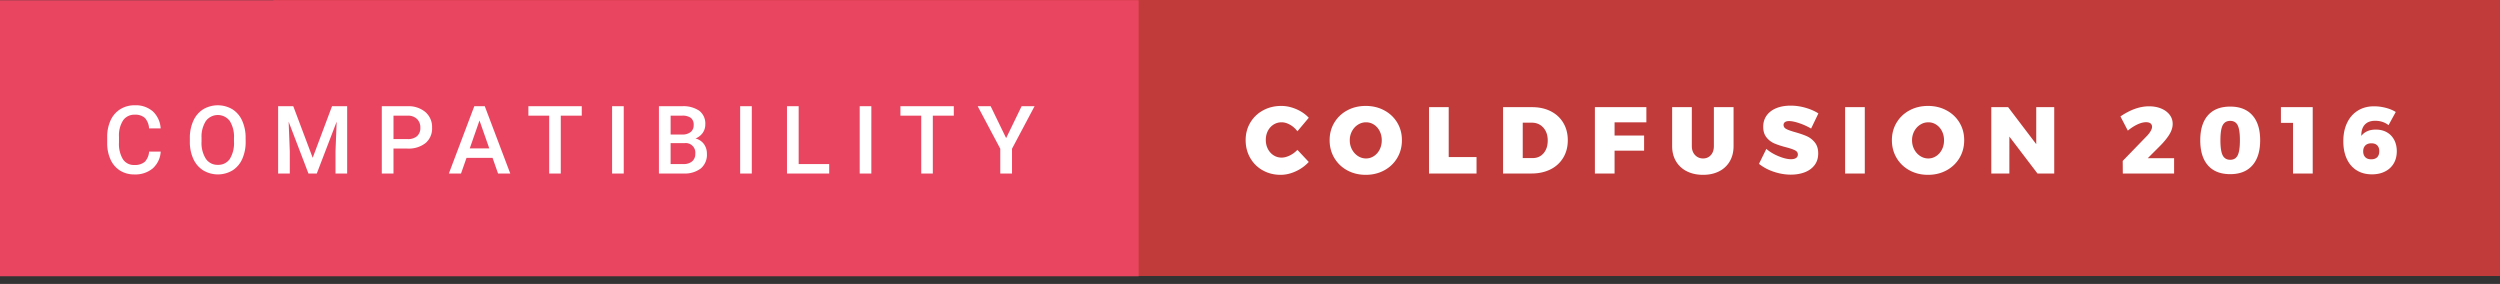
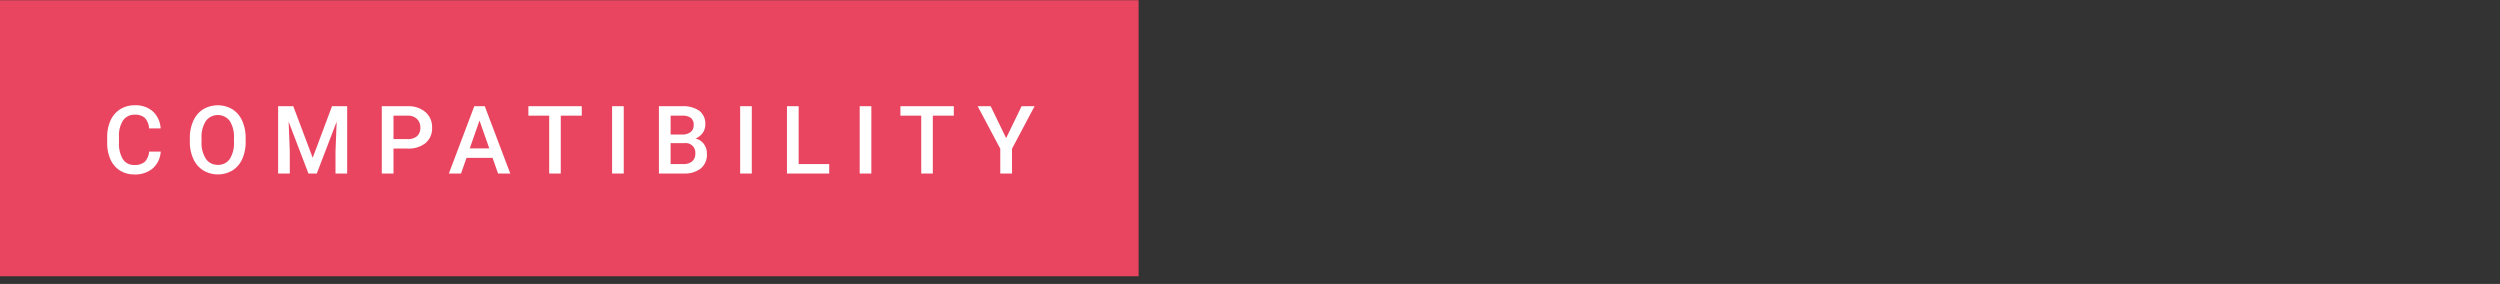
<svg xmlns="http://www.w3.org/2000/svg" width="317" height="36" viewBox="0 0 317 36">
  <rect x="0" y="0" width="317" height="36" fill="#333333" stroke="none" />
  <title>compatibility-coldfusion-2016</title>
  <g fill="none" fill-rule="evenodd">
-     <path fill="#C13B3A" fill-rule="nonzero" d="M34.667 0h282.33v35H34.667z" />
    <path fill="#EA4560" fill-rule="nonzero" d="M0 .029h144.375v35H0z" />
    <g fill-rule="nonzero" fill="#FFF">
      <path d="M20.377 19.223a3.08 3.08 0 0 1-1.008 2.13 3.436 3.436 0 0 1-2.338.765 3.327 3.327 0 0 1-1.8-.483 3.173 3.173 0 0 1-1.2-1.374 4.958 4.958 0 0 1-.439-2.068v-.8a4.994 4.994 0 0 1 .428-2.127 3.224 3.224 0 0 1 1.228-1.418 3.424 3.424 0 0 1 1.849-.5 3.3 3.3 0 0 1 2.273.765 3.2 3.2 0 0 1 1 2.165H18.9a2.107 2.107 0 0 0-.536-1.327 1.772 1.772 0 0 0-1.263-.407 1.731 1.731 0 0 0-1.485.707 3.534 3.534 0 0 0-.53 2.074v.756a3.746 3.746 0 0 0 .5 2.111c.321.481.872.758 1.45.728.471.035.939-.105 1.313-.393.336-.355.533-.819.557-1.307l1.471.003zM31.15 17.957a5.234 5.234 0 0 1-.434 2.2 3.278 3.278 0 0 1-1.239 1.453 3.635 3.635 0 0 1-3.7 0 3.329 3.329 0 0 1-1.254-1.444A5.07 5.07 0 0 1 24.072 18v-.48a5.189 5.189 0 0 1 .442-2.2c.263-.6.697-1.108 1.248-1.462a3.643 3.643 0 0 1 3.7-.006c.546.348.977.85 1.238 1.442.306.688.458 1.435.445 2.188l.005.475zm-1.482-.445a3.729 3.729 0 0 0-.536-2.174 1.892 1.892 0 0 0-3.023 0 3.657 3.657 0 0 0-.554 2.13v.492a3.7 3.7 0 0 0 .548 2.174c.342.5.916.79 1.521.768.6.028 1.173-.255 1.515-.75.395-.66.58-1.424.53-2.191l-.001-.449zM37.188 13.469l2.461 6.539 2.451-6.539h1.92V22h-1.477v-2.812l.146-3.762L40.17 22h-1.06l-2.51-6.568.146 3.756V22h-1.48v-8.531zM49.895 18.836V22h-1.483v-8.531h3.264a3.3 3.3 0 0 1 2.271.745 2.5 2.5 0 0 1 .841 1.971 2.42 2.42 0 0 1-.823 1.953c-.66.502-1.478.75-2.306.7l-1.764-.002zm0-1.2h1.781c.435.03.865-.102 1.207-.372.29-.28.443-.673.416-1.075a1.475 1.475 0 0 0-.422-1.1 1.626 1.626 0 0 0-1.16-.425h-1.822v2.972zM62.455 20.014h-3.3L58.458 22h-1.541l3.223-8.531h1.33L64.7 22h-1.548l-.697-1.986zm-2.889-1.2h2.473L60.8 15.279l-1.234 3.535zM73.767 14.664h-2.66V22h-1.471v-7.336H67v-1.2h6.768zM79.09 22h-1.477v-8.531h1.477zM83.552 22v-8.531h2.924a3.57 3.57 0 0 1 2.2.58c.519.418.801 1.064.756 1.729.005.376-.106.744-.316 1.055-.23.328-.553.581-.926.727.428.103.806.353 1.069.706.257.363.39.8.378 1.245a2.271 2.271 0 0 1-.771 1.846 3.35 3.35 0 0 1-2.202.643h-3.112zm1.482-4.939h1.453a1.68 1.68 0 0 0 1.081-.313c.264-.217.409-.547.39-.888a1.089 1.089 0 0 0-.36-.914 1.82 1.82 0 0 0-1.122-.281h-1.441l-.001 2.396zm0 1.09V20.8h1.646a1.6 1.6 0 0 0 1.09-.344c.268-.244.412-.595.393-.957A1.215 1.215 0 0 0 86.8 18.15l-1.766.001zM95.327 22h-1.476v-8.531h1.477zM101.271 20.8h3.873V22h-5.355v-8.531h1.482zM110.486 22h-1.476v-8.531h1.477zM120.942 14.664h-2.66V22h-1.471v-7.336h-2.637v-1.2h6.768zM127.578 17.512l1.963-4.043h1.641l-2.859 5.391V22h-1.488v-3.141l-2.865-5.391h1.646z" />
    </g>
-     <path d="M164.512 16.648a3.012 3.012 0 0 0-.942-.834c-.364-.204-.718-.306-1.062-.306a1.87 1.87 0 0 0-1.02.288 2.019 2.019 0 0 0-.72.798c-.176.34-.264.722-.264 1.146 0 .424.088.806.264 1.146.176.34.416.608.72.804.304.196.644.294 1.02.294.32 0 .662-.088 1.026-.264.364-.176.69-.416.978-.72l1.44 1.536a5.113 5.113 0 0 1-1.65 1.188c-.644.296-1.282.444-1.914.444-.84 0-1.598-.19-2.274-.57a4.128 4.128 0 0 1-1.59-1.578c-.384-.672-.576-1.424-.576-2.256 0-.816.196-1.554.588-2.214a4.175 4.175 0 0 1 1.62-1.554c.688-.376 1.46-.564 2.316-.564.632 0 1.264.136 1.896.408.632.272 1.16.636 1.584 1.092l-1.44 1.716zm8.668-3.216c.864 0 1.646.188 2.346.564.7.376 1.248.894 1.644 1.554.396.66.594 1.402.594 2.226 0 .832-.198 1.582-.594 2.25a4.202 4.202 0 0 1-1.644 1.572c-.7.38-1.482.57-2.346.57-.872 0-1.656-.19-2.352-.57a4.213 4.213 0 0 1-1.638-1.572c-.396-.668-.594-1.418-.594-2.25 0-.824.198-1.566.594-2.226a4.197 4.197 0 0 1 1.638-1.554c.696-.376 1.48-.564 2.352-.564zm.036 2.076c-.368 0-.71.1-1.026.3-.316.2-.568.474-.756.822a2.397 2.397 0 0 0-.282 1.158c0 .424.094.812.282 1.164.188.352.44.63.756.834.316.204.658.306 1.026.306.36 0 .694-.102 1.002-.306.308-.204.55-.48.726-.828.176-.348.264-.738.264-1.17 0-.424-.088-.81-.264-1.158a2.09 2.09 0 0 0-.72-.822c-.304-.2-.64-.3-1.008-.3zm7.984-1.92h2.496v6.324h3.528V22H181.2v-8.412zm13.072 0c.896 0 1.686.174 2.37.522.684.348 1.214.84 1.59 1.476.376.636.564 1.37.564 2.202 0 .832-.192 1.568-.576 2.208a3.851 3.851 0 0 1-1.62 1.482c-.696.348-1.5.522-2.412.522h-3.6v-8.412h3.684zm.072 6.456c.568 0 1.028-.204 1.38-.612.352-.408.528-.948.528-1.62 0-.672-.188-1.216-.564-1.632-.376-.416-.864-.624-1.464-.624h-1.14v4.488h1.26zm7.888-6.456h6.528v1.92h-4.032v1.68h3.744v1.92h-3.744V22h-2.496v-8.412zm12.292 4.932c0 .472.136.852.408 1.14.272.288.612.432 1.02.432.4 0 .728-.142.984-.426.256-.284.384-.666.384-1.146v-4.932h2.496v4.932c0 .736-.158 1.378-.474 1.926a3.216 3.216 0 0 1-1.35 1.272c-.584.3-1.264.45-2.04.45-.784 0-1.472-.15-2.064-.45a3.278 3.278 0 0 1-1.374-1.272c-.324-.548-.486-1.19-.486-1.926v-4.932h2.496v4.932zm15.124-2.22a8.04 8.04 0 0 0-1.476-.672c-.536-.184-.976-.276-1.32-.276-.216 0-.386.042-.51.126a.415.415 0 0 0-.186.366c0 .224.12.398.36.522s.62.258 1.14.402c.592.168 1.08.338 1.464.51.384.172.718.434 1.002.786.284.352.426.816.426 1.392 0 .584-.154 1.078-.462 1.482-.308.404-.724.706-1.248.906-.524.2-1.11.3-1.758.3-.72 0-1.442-.122-2.166-.366a6.057 6.057 0 0 1-1.878-1.002l.936-1.896c.424.368.942.678 1.554.93.612.252 1.138.378 1.578.378.272 0 .484-.052.636-.156a.506.506 0 0 0 .228-.444c0-.232-.124-.41-.372-.534-.248-.124-.632-.254-1.152-.39a10.51 10.51 0 0 1-1.452-.474 2.58 2.58 0 0 1-.996-.762c-.28-.344-.42-.796-.42-1.356 0-.544.144-1.018.432-1.422.288-.404.694-.714 1.218-.93.524-.216 1.134-.324 1.83-.324.632 0 1.26.09 1.884.27.624.18 1.168.418 1.632.714l-.924 1.92zm4.312-2.712h2.496V22h-2.496v-8.412zm10.516-.156c.864 0 1.646.188 2.346.564.7.376 1.248.894 1.644 1.554.396.66.594 1.402.594 2.226 0 .832-.198 1.582-.594 2.25a4.202 4.202 0 0 1-1.644 1.572c-.7.38-1.482.57-2.346.57-.872 0-1.656-.19-2.352-.57a4.213 4.213 0 0 1-1.638-1.572c-.396-.668-.594-1.418-.594-2.25 0-.824.198-1.566.594-2.226a4.197 4.197 0 0 1 1.638-1.554c.696-.376 1.48-.564 2.352-.564zm.036 2.076c-.368 0-.71.1-1.026.3-.316.2-.568.474-.756.822a2.397 2.397 0 0 0-.282 1.158c0 .424.094.812.282 1.164.188.352.44.63.756.834.316.204.658.306 1.026.306.36 0 .694-.102 1.002-.306.308-.204.55-.48.726-.828.176-.348.264-.738.264-1.17 0-.424-.088-.81-.264-1.158a2.09 2.09 0 0 0-.72-.822c-.304-.2-.64-.3-1.008-.3zm13.684-1.92h2.28V22h-2.124l-3.564-4.68V22h-2.292v-8.412h2.136l3.564 4.692v-4.692zm17.48 6.468V22h-6.504l-.012-1.596 3-3.096c.216-.216.39-.434.522-.654.132-.22.198-.41.198-.57 0-.192-.066-.338-.198-.438-.132-.1-.318-.15-.558-.15-.328 0-.694.094-1.098.282-.404.188-.81.45-1.218.786l-.936-1.8c1.248-.856 2.456-1.284 3.624-1.284.576 0 1.09.094 1.542.282.452.188.808.45 1.068.786s.39.724.39 1.164c0 .44-.142.89-.426 1.35-.284.46-.69.954-1.218 1.482l-1.512 1.512h3.336zm7.12-6.54c1.216 0 2.152.368 2.808 1.104.656.736.984 1.792.984 3.168 0 1.376-.328 2.436-.984 3.18-.656.744-1.592 1.116-2.808 1.116-1.232 0-2.174-.37-2.826-1.11-.652-.74-.978-1.802-.978-3.186 0-1.376.326-2.432.978-3.168.652-.736 1.594-1.104 2.826-1.104zm0 1.812c-.448 0-.768.186-.96.558-.192.372-.288 1.006-.288 1.902 0 .896.096 1.532.288 1.908.192.376.512.564.96.564.44 0 .754-.188.942-.564.188-.376.282-1.012.282-1.908 0-.896-.094-1.53-.282-1.902-.188-.372-.502-.558-.942-.558zm6.424-1.74h4.032V22h-2.496v-6.42h-1.536v-1.992zm13.648 2.28c-.48-.368-1.044-.552-1.692-.552-.584 0-1.026.166-1.326.498-.3.332-.446.806-.438 1.422.192-.256.442-.454.75-.594.308-.14.67-.21 1.086-.21.536 0 1.004.114 1.404.342.4.228.71.55.93.966.22.416.33.896.33 1.44 0 .592-.13 1.108-.39 1.548-.26.44-.628.78-1.104 1.02-.476.24-1.026.36-1.65.36-.752 0-1.4-.17-1.944-.51-.544-.34-.962-.826-1.254-1.458-.292-.632-.438-1.376-.438-2.232 0-.888.16-1.666.48-2.334.32-.668.774-1.184 1.362-1.548.588-.364 1.274-.546 2.058-.546.488 0 .98.064 1.476.192s.92.304 1.272.528l-.912 1.668zm-2.172 2.304c-.336 0-.594.092-.774.276-.18.184-.27.432-.27.744 0 .304.086.548.258.732.172.184.426.276.762.276.328 0 .58-.088.756-.264.176-.176.264-.432.264-.768 0-.312-.086-.556-.258-.732-.172-.176-.418-.264-.738-.264z" fill="#FFF" />
  </g>
</svg>